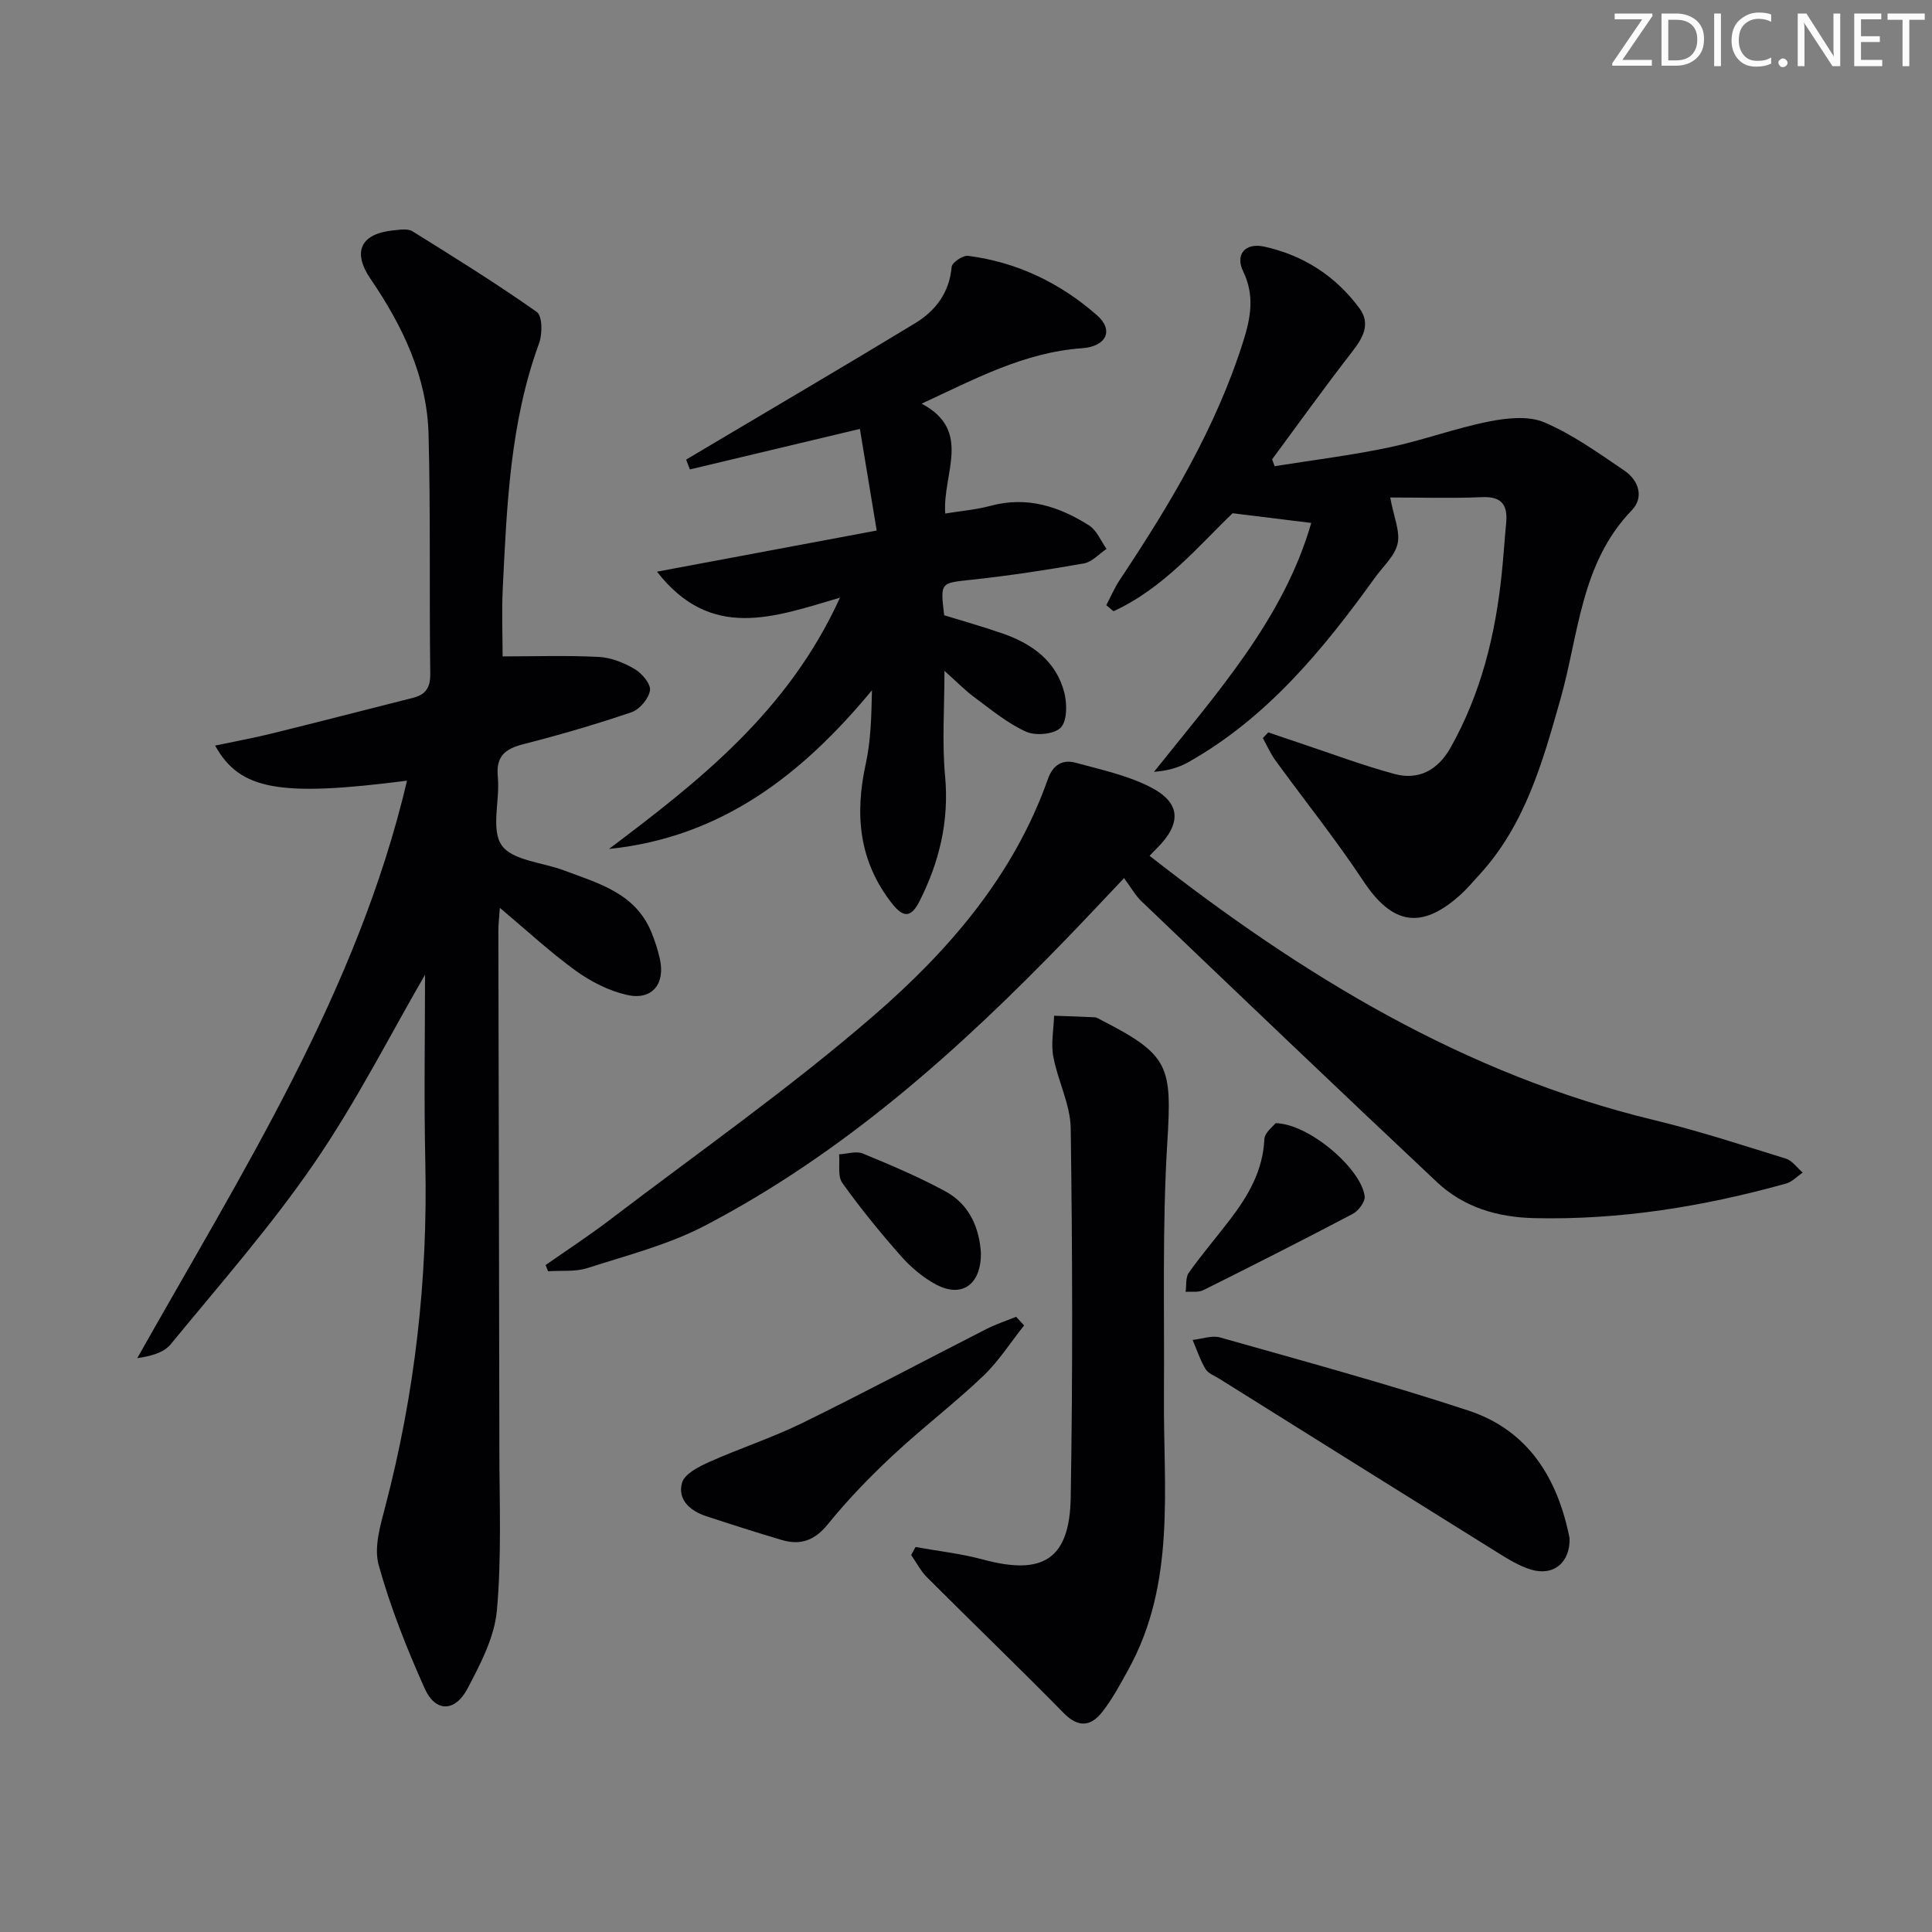
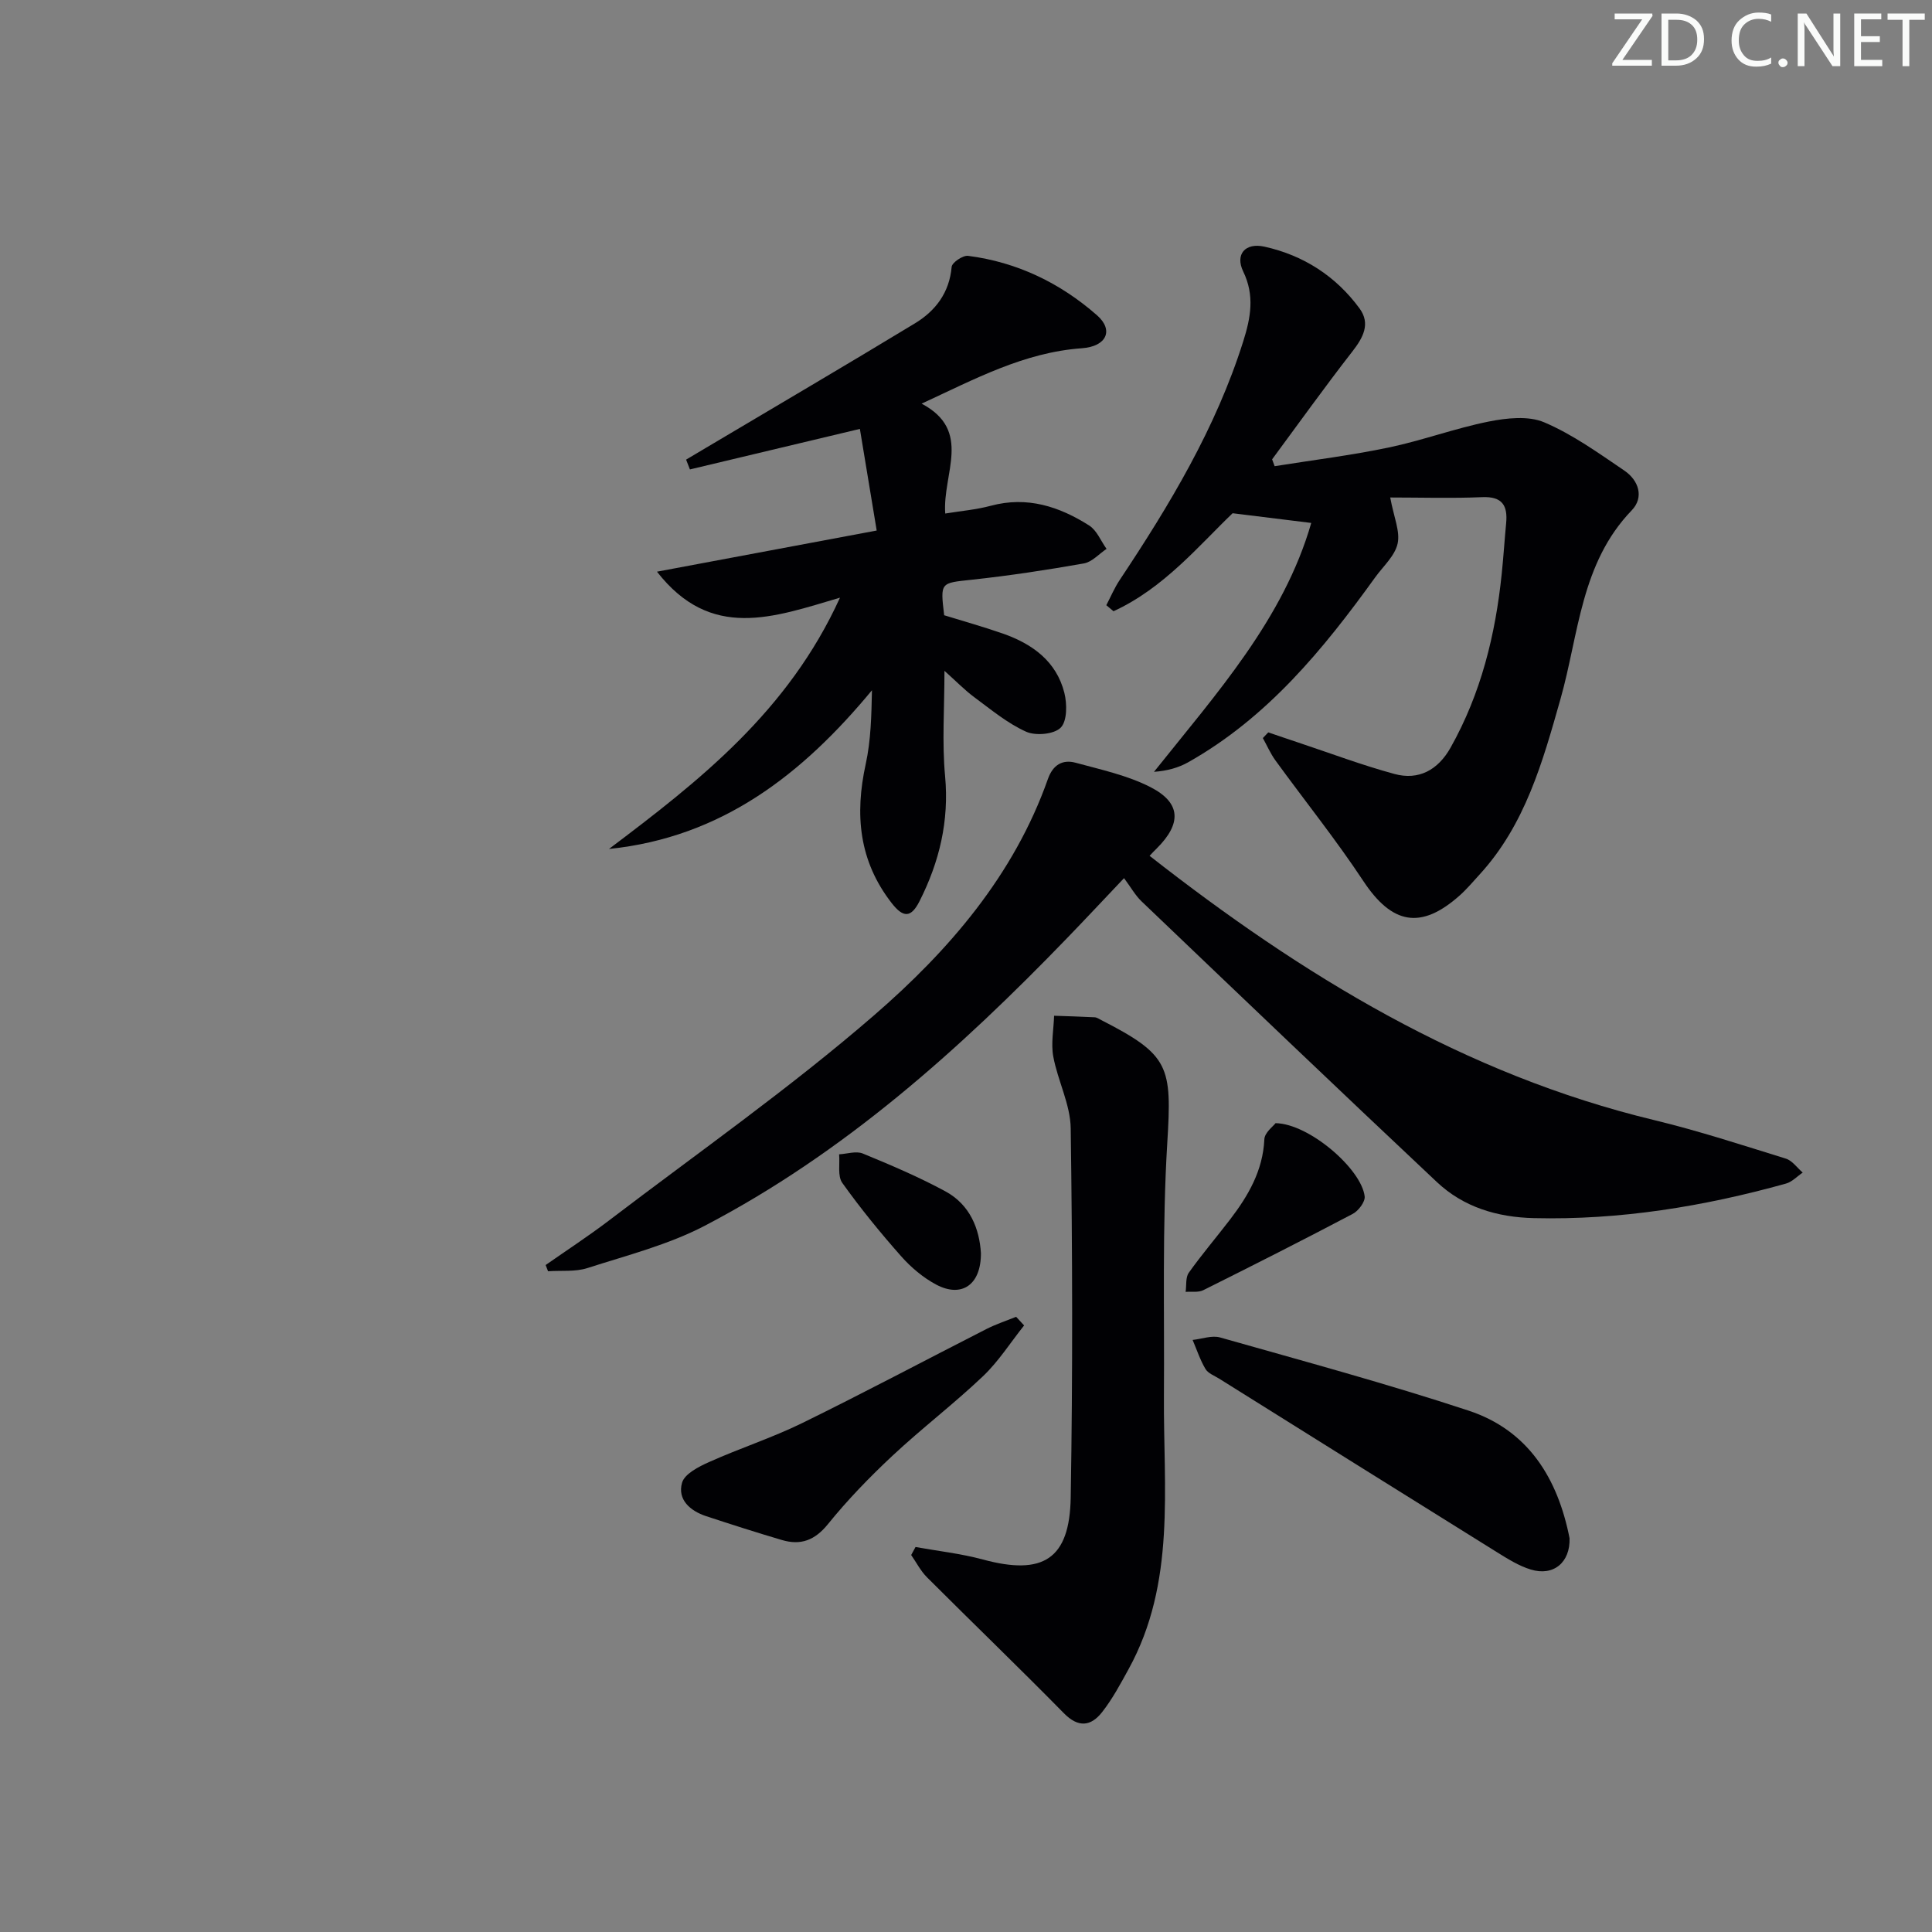
<svg xmlns="http://www.w3.org/2000/svg" enable-background="new 0 0 400 400" viewBox="0 0 400 400">
  <rect x="0" y="0" width="400" height="400" fill="#808080" stroke="none" />
  <path d="m342.2 3.2-6.3 9.2h6.1v1.2h-8.2v-.5l6.2-9.1h-5.7v-1.2h7.8v.4z" fill="#fafbfa" />
  <path d="m344 13.7v-10.9h3.1c1.6 0 3 .5 4.1 1.4 1.1 1 1.6 2.2 1.6 3.9s-.5 3-1.6 4-2.5 1.5-4.2 1.5h-3zm1.4-9.6v8.4h1.6c1.4 0 2.5-.4 3.2-1.1.8-.8 1.2-1.8 1.2-3.2s-.4-2.4-1.2-3.1-1.8-1-3.1-1z" fill="#fafbfa" />
-   <path d="m356.3 2.8v10.9h-1.4v-10.9z" fill="#fafbfa" />
  <path d="m366.6 13.2c-.8.4-1.8.6-3 .6-1.6 0-2.8-.5-3.7-1.5s-1.4-2.3-1.4-3.9c0-1.7.5-3.2 1.6-4.2s2.4-1.6 4-1.6c1 0 1.9.1 2.6.4v1.5c-.8-.4-1.6-.6-2.6-.6-1.2 0-2.2.4-3 1.2s-1.1 1.9-1.1 3.3c0 1.3.4 2.3 1.1 3.1s1.6 1.1 2.8 1.1c1.1 0 2-.2 2.8-.7v1.3z" fill="#fafbfa" />
  <path d="m368.2 13c0-.3.1-.5.3-.6.2-.2.4-.3.6-.3.3 0 .5.1.7.3s.3.4.3.6-.1.5-.3.6c-.2.2-.4.3-.7.3s-.5-.1-.6-.3c-.2-.2-.3-.4-.3-.6z" fill="#fafbfa" />
  <path d="m381.1 13.7h-1.7l-5.5-8.4c-.2-.2-.3-.5-.4-.7 0 .2.1.8.1 1.5v7.6h-1.4v-10.9h1.8l5.3 8.3c.3.4.4.6.4.8 0-.3-.1-.8-.1-1.6v-7.5h1.4v10.9z" fill="#fafbfa" />
  <path d="m389.7 13.7h-5.8v-10.9h5.6v1.2h-4.2v3.5h3.9v1.2h-3.9v3.7h4.4z" fill="#fafbfa" />
  <path d="m398.4 4.1h-3.1v9.6h-1.4v-9.6h-3.1v-1.3h7.7v1.3z" fill="#fafbfa" />
  <g fill="#010104">
-     <path d="m88 201.81c-7.14 12.29-14.18 26.24-22.94 39.01-9.01 13.13-19.61 25.17-29.73 37.51-1.42 1.73-4.07 2.45-6.91 2.86 21.75-38.62 45.57-75.86 55.85-119.56-26.22 3.37-34.6 2.02-39.73-7.27 4.07-.86 7.85-1.54 11.58-2.46 9.82-2.42 19.61-4.95 29.41-7.43 2.61-.66 3.59-2.11 3.55-5-.22-16.49.08-33-.35-49.48-.31-11.99-5.36-22.49-12.02-32.26-3.81-5.59-2.06-9.36 4.76-10.04 1.31-.13 2.95-.41 3.93.2 8.69 5.4 17.39 10.81 25.74 16.7 1.16.82 1.18 4.56.47 6.49-5.99 16.36-6.67 33.46-7.51 50.54-.25 4.97-.04 9.96-.04 14.28 6.85 0 13.39-.23 19.91.11 2.54.13 5.23 1.2 7.45 2.52 1.5.88 3.36 3.1 3.15 4.42-.27 1.71-2.15 3.94-3.83 4.51-7.36 2.51-14.86 4.69-22.4 6.62-3.78.97-5.69 2.48-5.27 6.78.47 4.79-1.48 10.82.79 14.13 2.18 3.18 8.44 3.54 12.88 5.21 7.13 2.68 14.78 4.69 18.1 12.75.75 1.83 1.38 3.75 1.8 5.68 1.1 5.13-1.67 8.51-6.78 7.37-3.75-.84-7.5-2.74-10.64-5.01-5.33-3.86-10.19-8.38-15.73-13.03-.13 1.91-.31 3.32-.31 4.73.06 35.82.17 71.64.21 107.46.01 11.12.48 22.29-.52 33.33-.51 5.53-3.4 11.04-6.07 16.11-2.59 4.93-6.67 4.94-8.88-.02-3.71-8.29-7.1-16.82-9.52-25.55-1.02-3.67.35-8.23 1.39-12.19 6.1-23.31 8.8-46.96 8.27-71.05-.3-13.46-.06-26.93-.06-38.97z" />
+     <path d="m88 201.81z" />
    <path d="m238.01 177.19c31.64 24.78 65.15 45.24 104.49 54.72 9.19 2.22 18.2 5.17 27.24 7.97 1.33.41 2.34 1.9 3.49 2.89-1.15.78-2.2 1.93-3.47 2.28-17.06 4.75-34.39 7.57-52.17 7.15-7.61-.18-14.56-2.26-20.09-7.46-20.5-19.27-40.83-38.71-61.17-58.14-1.3-1.25-2.21-2.91-3.61-4.79-4.45 4.69-8.05 8.54-11.72 12.34-22.4 23.2-46.3 44.61-75.11 59.64-7.56 3.94-16.08 6.11-24.27 8.75-2.53.81-5.42.47-8.15.66-.17-.43-.34-.86-.5-1.29 4.39-3.07 8.88-6 13.14-9.24 18.38-14.01 37.38-27.33 54.83-42.44 15.48-13.4 28.98-29 36.02-48.95 1.02-2.9 3.01-4.11 5.75-3.36 5.24 1.43 10.7 2.6 15.47 5.04 6.37 3.26 6.48 7.55 1.31 12.7-.46.43-.88.89-1.48 1.53z" />
    <path d="m271.48 108.27c-5.35-.66-10.21-1.26-16.28-2.01-6.94 6.64-14.23 15.51-24.66 20.29-.5-.42-.99-.83-1.49-1.25.91-1.74 1.68-3.57 2.76-5.2 10.34-15.54 19.92-31.45 25.59-49.43 1.55-4.9 2.4-9.49-.01-14.47-1.71-3.54.42-6.02 4.41-5.13 8.07 1.79 14.75 6.09 19.66 12.76 2.35 3.19.77 6.07-1.49 8.97-5.69 7.31-11.08 14.85-16.59 22.3.17.47.35.95.52 1.42 7.88-1.26 15.83-2.24 23.63-3.87 6.96-1.46 13.71-3.97 20.68-5.37 3.73-.74 8.22-1.24 11.51.16 5.88 2.5 11.23 6.36 16.57 9.98 2.98 2.02 4.15 5.53 1.54 8.24-10.58 10.98-10.94 25.64-14.75 39.07-3.68 12.98-7.29 26-16.74 36.32-1.35 1.47-2.64 3.02-4.12 4.34-8.06 7.18-14.04 5.97-19.97-3-5.67-8.58-12.14-16.63-18.19-24.96-1.03-1.42-1.74-3.08-2.6-4.62.37-.39.75-.79 1.12-1.18 2.1.71 4.19 1.44 6.29 2.13 6.6 2.2 13.13 4.66 19.83 6.48 5.02 1.37 9.02-.82 11.62-5.44 6.3-11.2 9.3-23.38 10.6-36.05.36-3.47.58-6.95.91-10.42.35-3.67-.8-5.58-4.97-5.4-6.28.27-12.58.07-19.03.07.74 4.06 2.09 7.01 1.53 9.55s-2.99 4.69-4.64 6.98c-10.76 14.94-22.34 29.06-38.72 38.29-2.03 1.14-4.35 1.78-7.08 1.98 12.96-16.25 26.83-31.63 32.56-51.53z" />
    <path d="m181.51 109.84c-1.26-7.61-2.36-14.26-3.48-21.04-12.24 2.92-23.71 5.66-35.19 8.39-.26-.68-.52-1.36-.79-2.03 1.4-.83 2.79-1.66 4.19-2.49 14.4-8.56 28.86-17.03 43.18-25.72 4.27-2.59 7.14-6.34 7.61-11.7.08-.9 2.33-2.42 3.4-2.28 10.16 1.3 19.11 5.64 26.71 12.32 3.47 3.05 2 6.44-3.14 6.81-11.98.85-22.19 6.39-33.19 11.47 10.59 5.61 4.29 14.48 4.89 22.75 3.18-.52 6.39-.79 9.45-1.61 7.52-2.02 14.16.16 20.35 4.09 1.59 1.01 2.42 3.2 3.6 4.84-1.56 1.04-3 2.71-4.69 3.01-7.68 1.36-15.4 2.53-23.15 3.37-6.58.71-6.6.46-5.78 7.36 3.97 1.23 8.1 2.38 12.14 3.79 6.09 2.13 11.08 5.71 12.74 12.26.58 2.3.6 5.85-.75 7.22-1.37 1.39-5.19 1.73-7.17.84-3.86-1.74-7.25-4.57-10.7-7.12-1.99-1.47-3.72-3.27-6.2-5.48 0 7.78-.52 14.83.13 21.78.86 9.3-1.17 17.76-5.3 25.93-1.76 3.47-3.37 3.44-5.76.37-6.8-8.73-7.66-18.34-5.37-28.79 1.07-4.9 1.18-10.01 1.29-15.27-14.37 17.37-31.06 30.45-54.45 32.86 18.73-14.12 37.1-28.46 47.83-52.03-13.83 4.08-26.72 8.96-37.89-5.38 15.41-2.89 30.03-5.63 45.49-8.52z" />
    <path d="m189.55 320.29c4.66.84 9.4 1.36 13.95 2.59 12.41 3.36 17.97-.01 18.18-12.86.43-25.46.36-50.94 0-76.4-.07-4.97-2.68-9.85-3.61-14.87-.5-2.71.08-5.62.17-8.45 2.8.1 5.6.17 8.4.32.47.02.93.36 1.37.58 14.15 7.24 14.64 9.55 13.66 25.46-1.06 17.38-.57 34.86-.69 52.29-.14 19.19 2.53 38.73-7.33 56.65-1.68 3.05-3.34 6.17-5.48 8.89-2.3 2.92-4.9 3.28-7.91.21-9.33-9.49-18.92-18.72-28.33-28.13-1.32-1.32-2.2-3.07-3.28-4.62.3-.55.6-1.1.9-1.66z" />
    <path d="m324.96 318.47c.16 4.98-3.29 7.94-8.04 6.48-2.49-.76-4.81-2.23-7.05-3.62-19.18-11.94-38.33-23.93-57.48-35.91-.98-.61-2.27-1.08-2.81-1.99-1.11-1.87-1.8-3.99-2.66-6.01 1.91-.2 3.98-1 5.7-.51 17.2 4.88 34.48 9.55 51.45 15.15 12.34 4.08 18.45 14.02 20.89 26.41z" />
    <path d="m212.03 274.42c-2.82 3.53-5.28 7.44-8.52 10.52-6.03 5.73-12.68 10.79-18.75 16.47-4.73 4.42-9.27 9.11-13.33 14.13-2.73 3.38-5.65 4.46-9.56 3.3-5.25-1.55-10.46-3.22-15.66-4.93-3.32-1.09-5.99-3.43-5-6.92.52-1.84 3.46-3.34 5.62-4.3 6.35-2.85 13.02-5 19.26-8.06 12.82-6.28 25.42-12.99 38.14-19.47 1.97-1 4.09-1.7 6.15-2.53.56.6 1.1 1.19 1.65 1.79z" />
    <path d="m264.09 232.54c6.95.1 17.79 9.49 18.45 15.16.13 1.12-1.29 3-2.47 3.62-10.25 5.4-20.58 10.63-30.95 15.8-1.02.51-2.43.25-3.65.35.2-1.34-.04-2.99.66-3.97 2.69-3.78 5.71-7.32 8.54-11.01 3.76-4.92 6.8-10.11 7.1-16.6.05-1.4 1.84-2.7 2.32-3.35z" />
    <path d="m203.09 259.44c.04 6.56-3.97 9.31-9.23 6.54-2.72-1.44-5.25-3.58-7.3-5.9-4.29-4.85-8.41-9.9-12.17-15.17-1.01-1.41-.48-3.92-.66-5.92 1.64-.09 3.52-.73 4.89-.17 5.81 2.39 11.63 4.86 17.14 7.85 5.09 2.77 7.02 7.75 7.33 12.77z" />
  </g>
</svg>